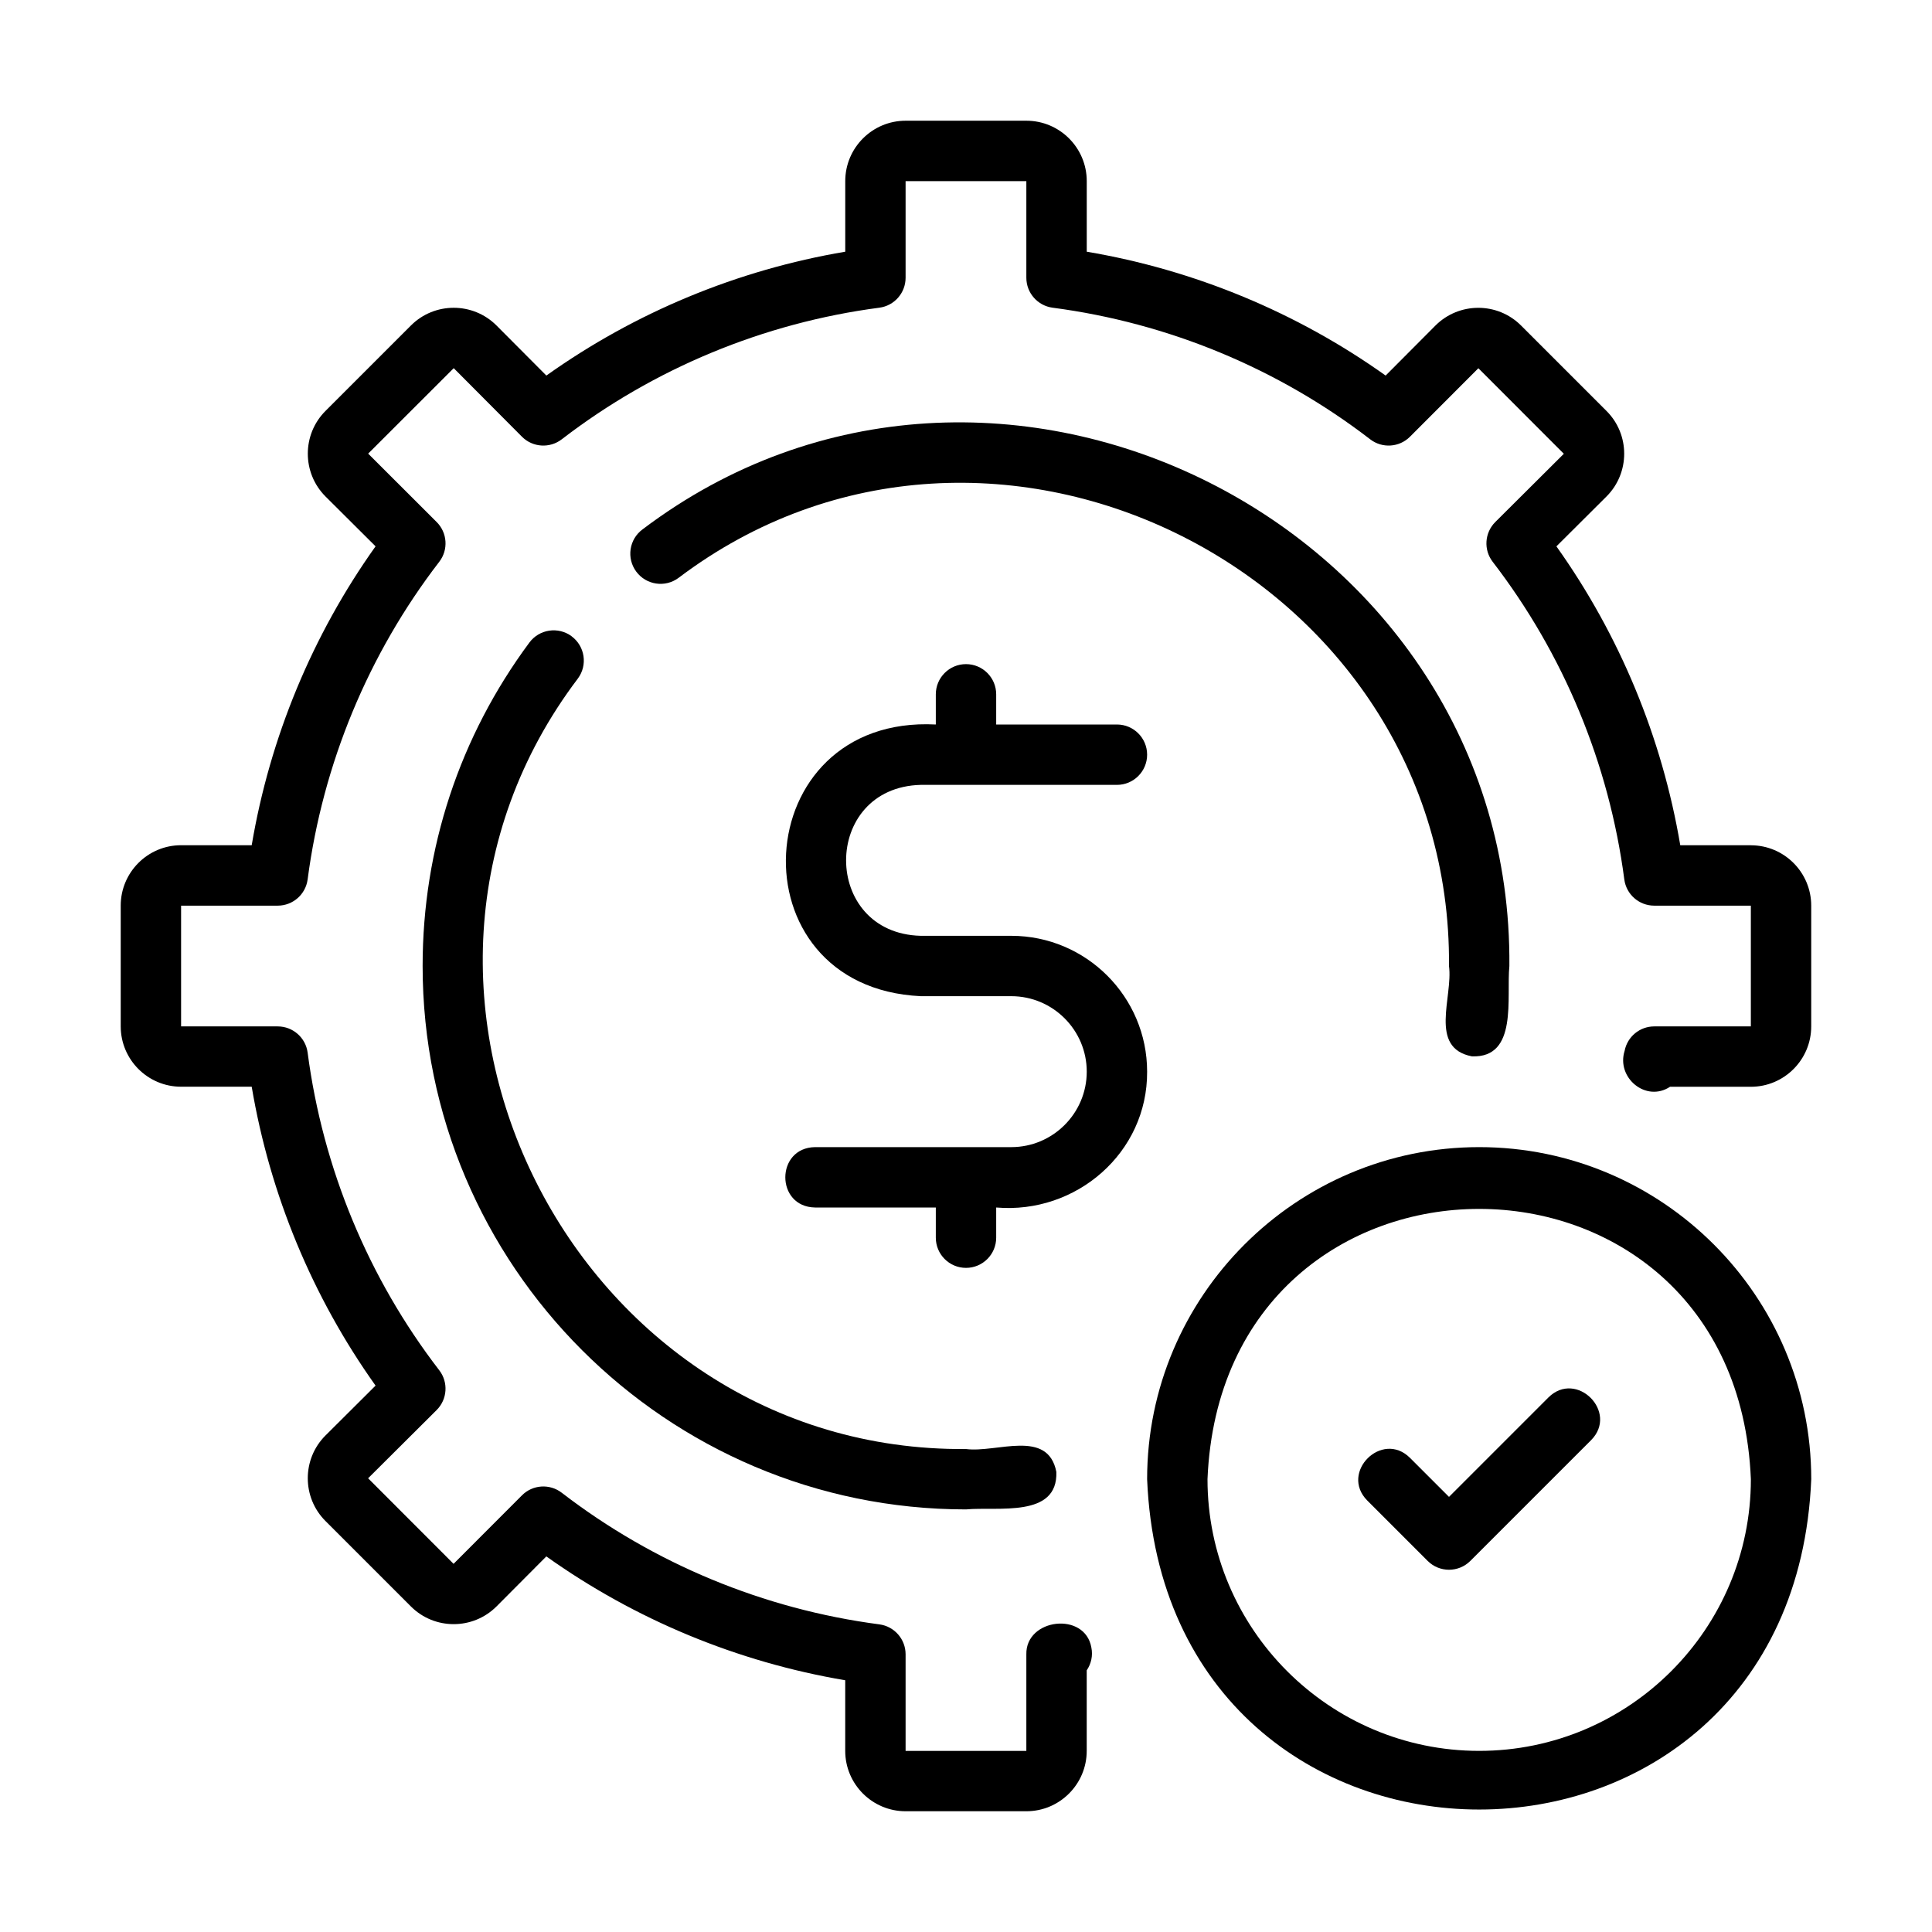
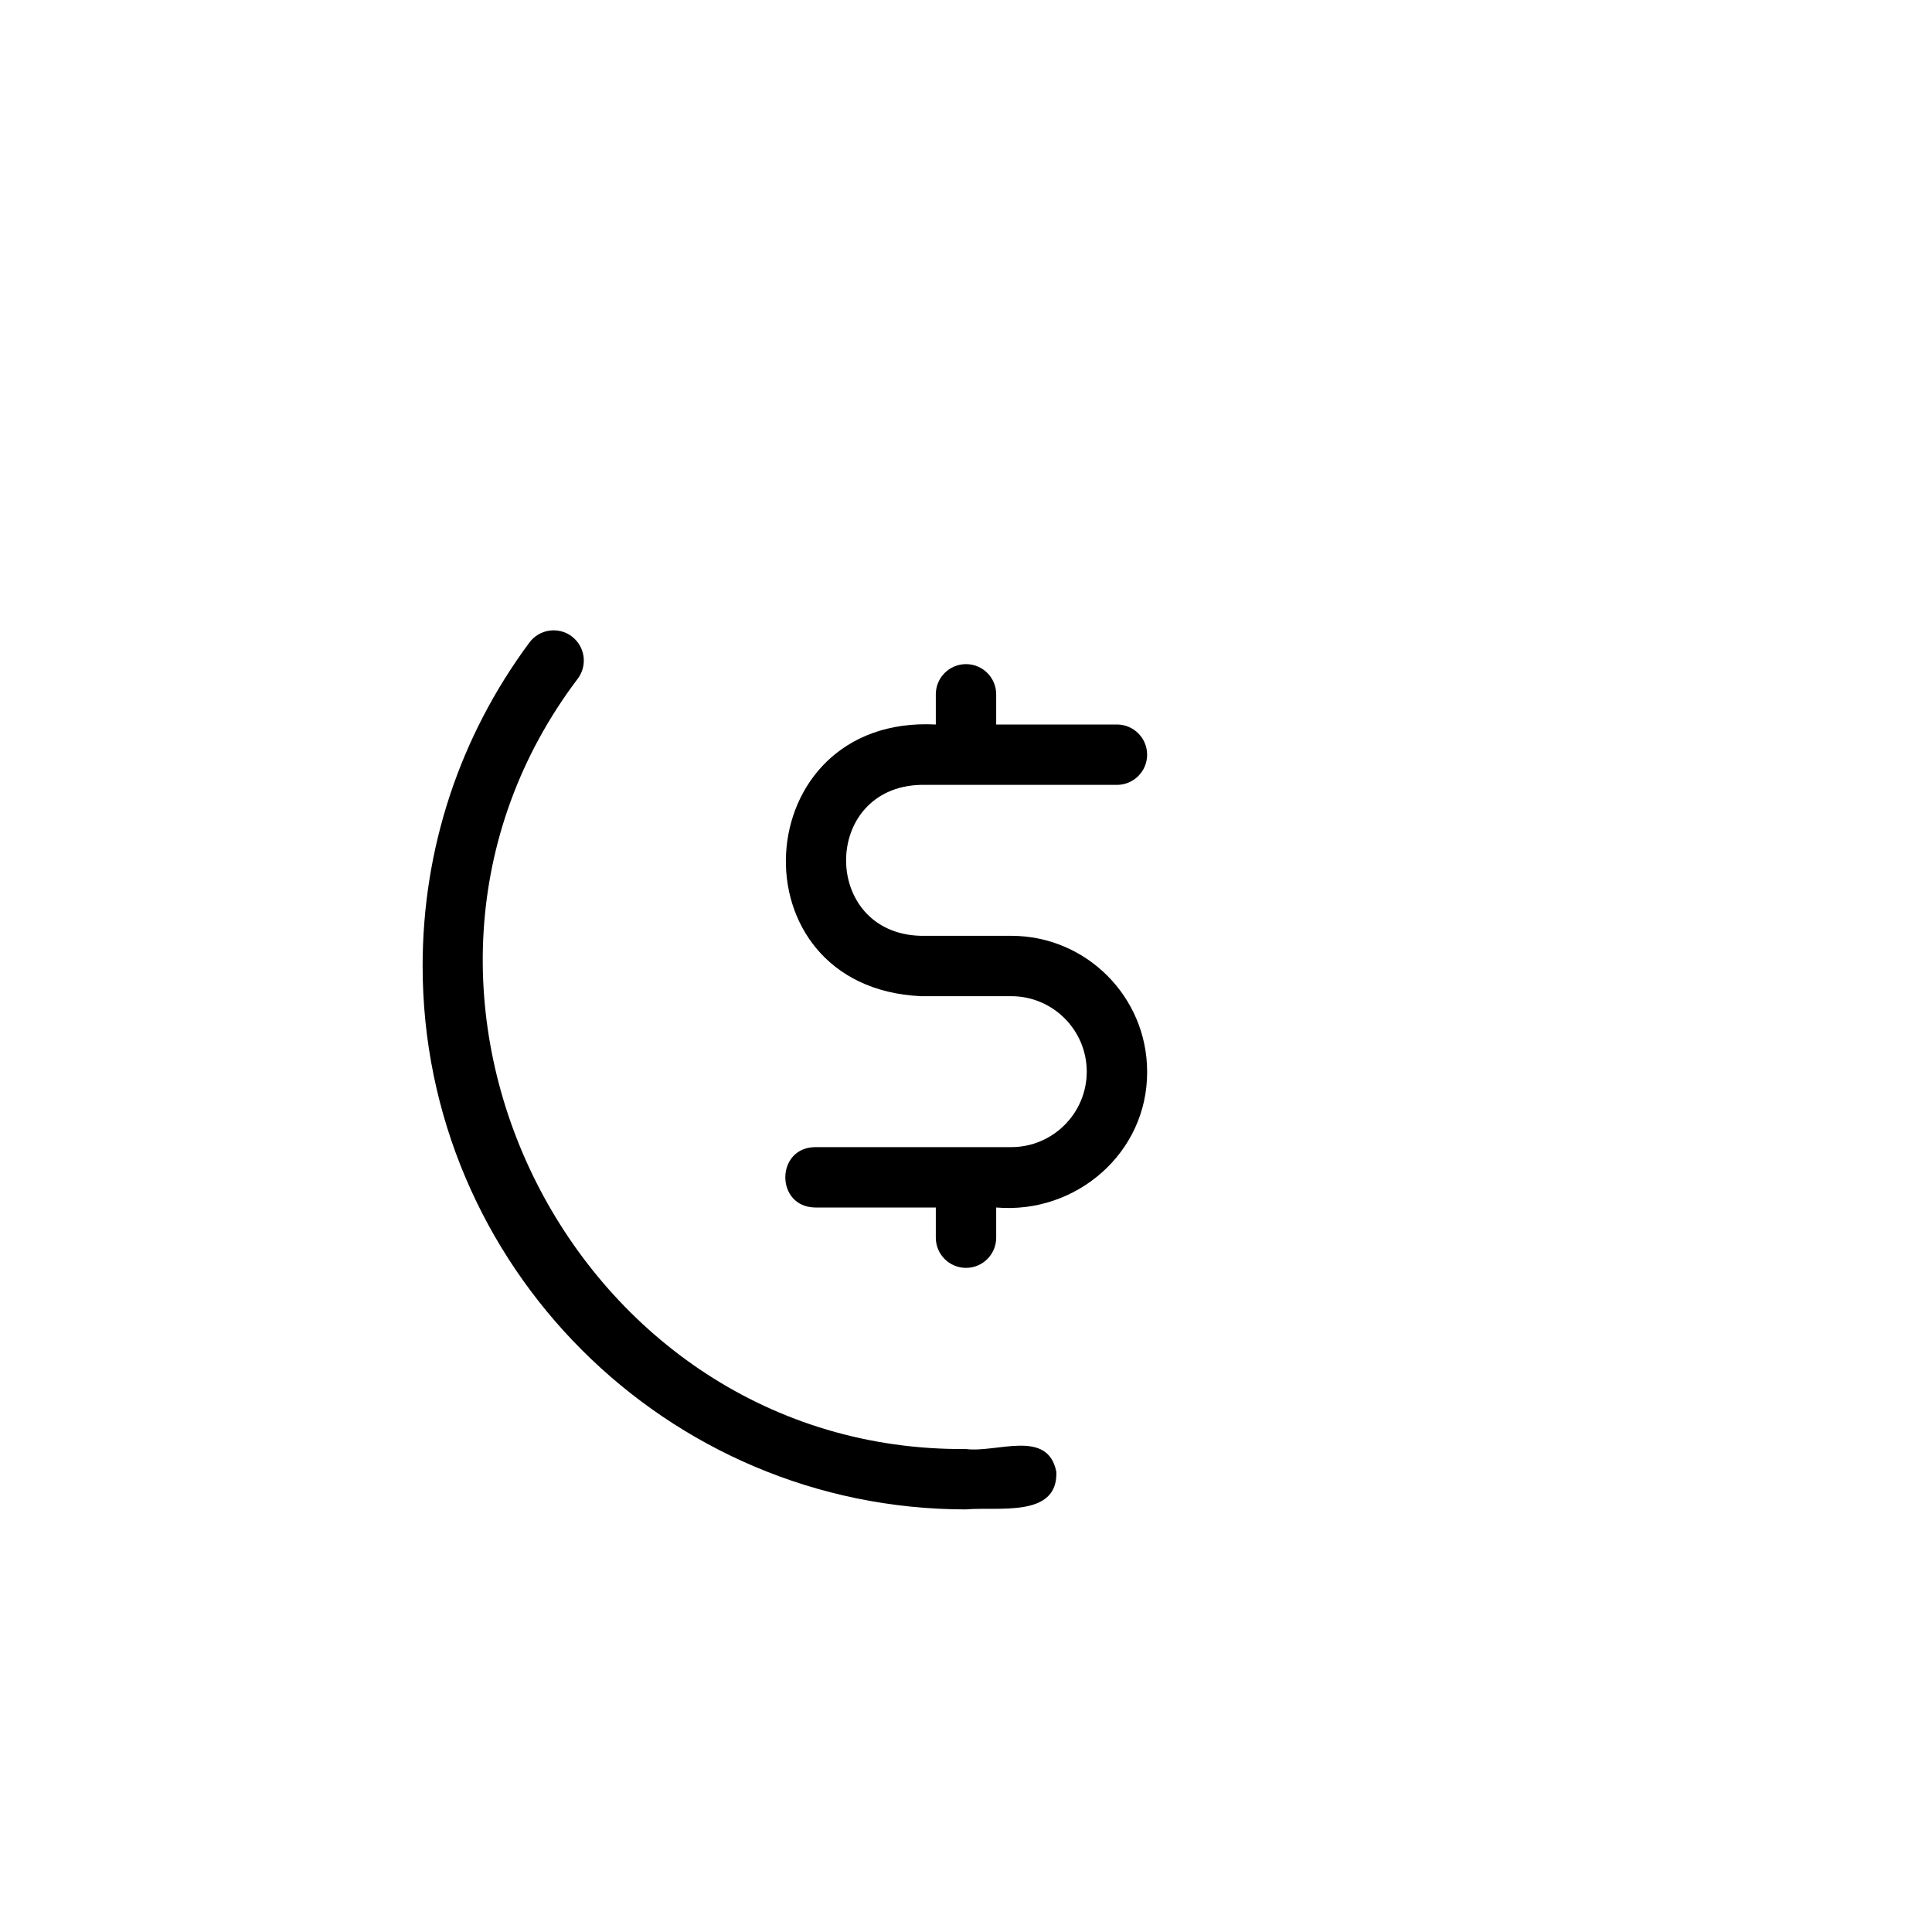
<svg xmlns="http://www.w3.org/2000/svg" id="Line" viewBox="0 0 64 64">
  <path d="m38 35.5c0-2.481-2.019-4.5-4.5-4.5h-3c-3.295-.085-3.297-4.914 0-5-0 0 6.5 0 6.5 0 .552 0 1-.448 1-1s-.448-1-1-1h-4v-1c0-.552-.448-1-1-1s-1 .448-1 1v1c-6.286-.325-6.773 8.702-.5 9-0-0 3-0 3-0 1.378 0 2.5 1.122 2.5 2.5s-1.122 2.5-2.5 2.5h-6.5c-1.31.018-1.317 1.979 0 2-0 0 4 0 4 0v1c0 .552.448 1 1 1s1-.448 1-1v-1c2.646.227 5.015-1.809 5-4.5z" />
-   <path d="m58 28h-2.339c-.603-3.569-2.008-6.96-4.103-9.901l1.659-1.652c.782-.781.782-2.053 0-2.834 0 0-2.83-2.83-2.83-2.83-.782-.782-2.053-.781-2.836.001 0 0-1.65 1.657-1.65 1.657-2.94-2.094-6.332-3.5-9.901-4.103v-2.339c0-1.103-.897-2-2-2h-4c-1.103 0-2 .897-2 2v2.339c-3.569.603-6.96 2.008-9.901 4.103l-1.652-1.659c-.782-.782-2.054-.781-2.834 0l-2.83 2.83c-.782.781-.782 2.053.001 2.836l1.657 1.65c-2.094 2.94-3.5 6.332-4.103 9.901h-2.339c-1.103 0-2 .897-2 2v4c0 1.103.897 2 2 2h2.339c.603 3.569 2.008 6.96 4.103 9.901l-1.659 1.652c-.782.781-.782 2.053 0 2.834l2.83 2.83c.782.782 2.053.781 2.836-.001l1.65-1.657c2.94 2.094 6.332 3.5 9.901 4.103v2.339c0 1.103.897 2 2 2h4c1.103 0 2-.897 2-2v-2.668c.146-.214.209-.483.154-.754-.21-1.204-2.179-.969-2.154.223 0-0 0 3.2 0 3.2h-4v-3.2c0-.502-.372-.926-.87-.992-3.831-.503-7.469-2.011-10.521-4.36-.399-.307-.964-.27-1.318.087l-2.265 2.268s-2.831-2.834-2.831-2.834l2.27-2.26c.356-.355.394-.92.087-1.318-2.349-3.052-3.857-6.689-4.36-10.521-.065-.498-.49-.87-.992-.87h-3.2v-4h3.2c.502 0 .926-.372.992-.87.503-3.831 2.011-7.469 4.36-10.521.307-.398.27-.963-.087-1.318l-2.268-2.265s2.834-2.831 2.834-2.831l2.26 2.27c.354.356.919.394 1.318.087 3.052-2.349 6.689-3.857 10.521-4.36.498-.065.87-.49.87-.992v-3.2h4v3.2c0 .502.372.926.87.992 3.831.503 7.469 2.011 10.521 4.36.399.307.964.269 1.318-.087l2.265-2.268 2.831 2.834-2.27 2.26c-.356.355-.394.92-.087 1.318 2.349 3.052 3.857 6.689 4.36 10.521.065.498.49.87.992.87h3.2v4s-3.2 0-3.2 0c-.478 0-.889.338-.981.808-.283.892.707 1.718 1.504 1.192-0.0 0 2.677 0 2.677 0 1.103 0 2-.897 2-2v-4c0-1.103-.897-2-2-2z" />
  <path d="m18.936 21.077c-.443-.328-1.07-.236-1.399.208-2.313 3.119-3.537 6.824-3.537 10.716 0 9.925 8.075 18 18 18 1.048-.098 3.047.294 2.993-1.242-.281-1.439-1.973-.625-2.993-.758-12.992.11-20.689-15.174-12.857-25.524.329-.443.236-1.07-.208-1.399z" />
-   <path d="m48.758 34.993c1.537.06 1.138-1.951 1.242-2.993.124-14.617-17.07-23.275-28.716-14.463-.444.329-.537.955-.207 1.399.33.444.956.537 1.399.208 10.355-7.832 25.634-.134 25.524 12.857.138 1.023-.685 2.712.758 2.992z" />
-   <path d="m49 38c-6.065 0-11 4.935-11 11 .604 14.593 21.398 14.589 22-0-0-6.065-4.935-11-11-11zm0 20c-4.962 0-9-4.038-9-9 .495-11.94 17.507-11.936 18.0 0-0 4.962-4.038 9-9 9z" />
-   <path d="m51.293 46.293-3.293 3.293-1.293-1.293c-.927-.921-2.336.485-1.414 1.414-0-0 2 2 2 2.0.391.391 1.023.391 1.414 0l4-4c.919-.927-.484-2.336-1.414-1.414z" />
</svg>